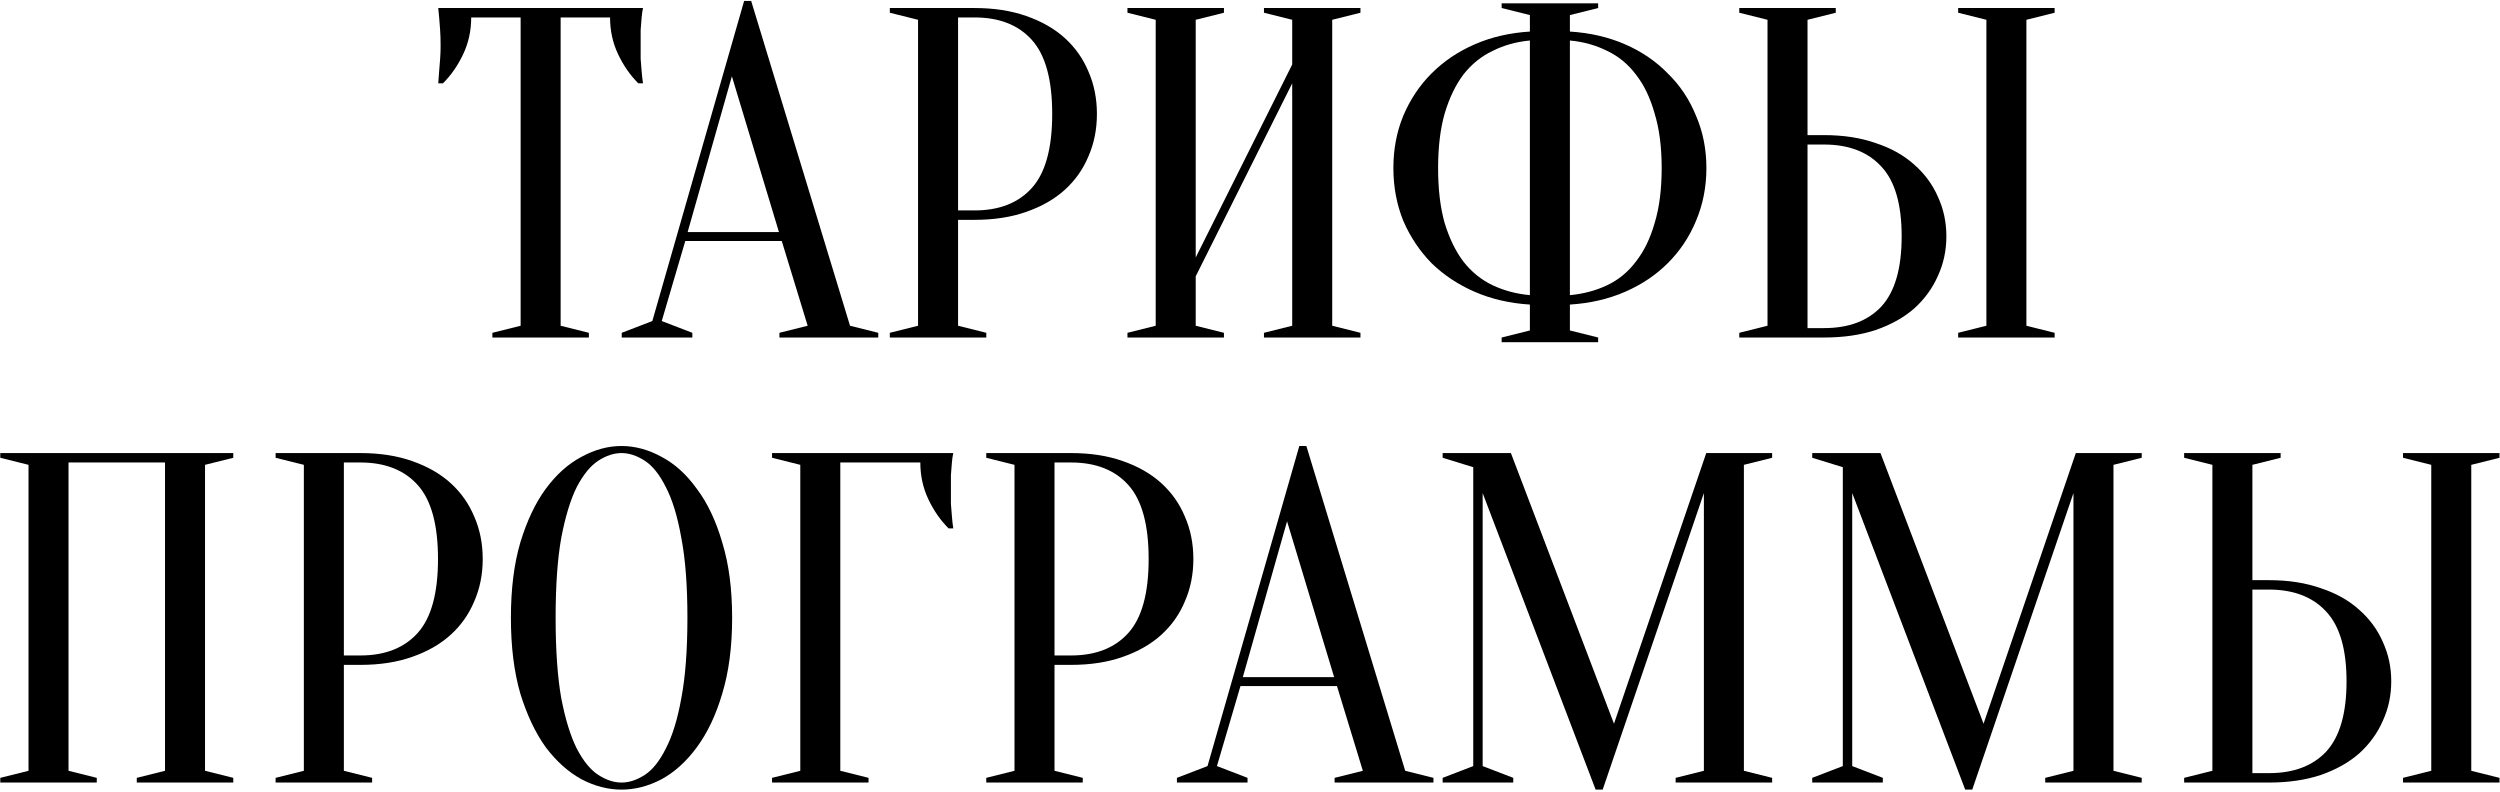
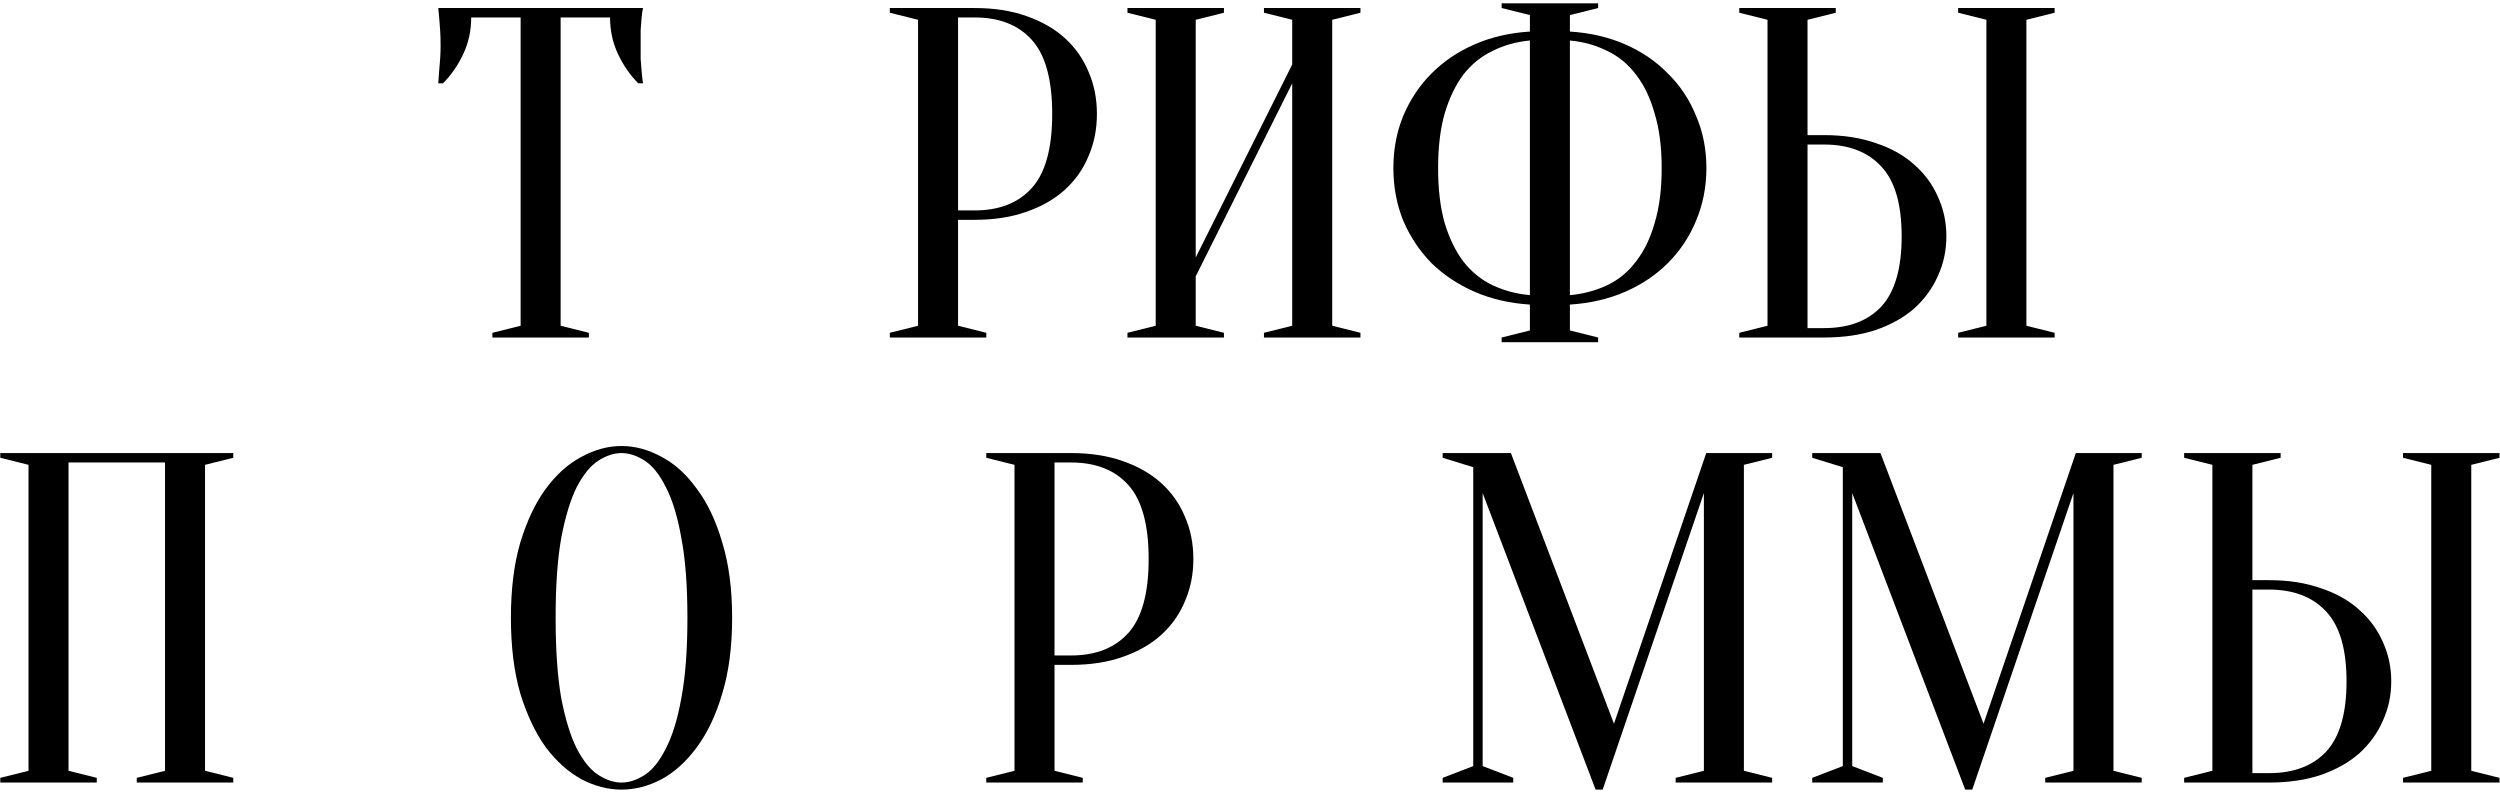
<svg xmlns="http://www.w3.org/2000/svg" width="837" height="265" viewBox="0 0 837 265" fill="none">
  <path d="M187.701 109.06L197.156 111.424V113H164.85V111.424L174.306 109.06V5.839H157.759C157.759 10.251 156.866 14.349 155.08 18.131C153.294 21.913 151.035 25.17 148.303 27.901H146.727C146.833 26.536 146.938 25.117 147.043 23.646C147.148 22.386 147.253 21.073 147.358 19.707C147.463 18.236 147.515 16.765 147.515 15.294C147.515 13.298 147.463 11.565 147.358 10.094C147.253 8.518 147.148 7.152 147.043 5.996C146.938 4.736 146.833 3.633 146.727 2.687H215.279C215.069 3.633 214.911 4.736 214.806 5.996C214.701 7.152 214.596 8.518 214.491 10.094C214.491 11.565 214.491 13.298 214.491 15.294C214.491 16.765 214.491 18.236 214.491 19.707C214.596 21.073 214.701 22.386 214.806 23.646C214.911 25.117 215.069 26.536 215.279 27.901H213.703C210.971 25.17 208.713 21.913 206.927 18.131C205.141 14.349 204.248 10.251 204.248 5.839H187.701V109.06Z" fill="black" />
-   <path d="M230.219 77.7H260.792L245.033 25.538L230.219 77.7ZM261.737 80.694H229.431L221.552 107.484L231.795 111.424V113H208.157V111.424L218.4 107.484L249.13 0.323H251.494L284.588 109.06L294.043 111.424V113H260.949V111.424L270.405 109.06L261.737 80.694Z" fill="black" />
  <path d="M320.759 73.602V109.06L330.215 111.424V113H297.909V111.424L307.364 109.06V6.627L297.909 4.263V2.687H326.275C332.789 2.687 338.567 3.58 343.61 5.366C348.758 7.152 353.065 9.621 356.532 12.773C359.999 15.925 362.626 19.654 364.412 23.962C366.303 28.269 367.248 32.997 367.248 38.145C367.248 43.293 366.303 48.02 364.412 52.328C362.626 56.635 359.999 60.365 356.532 63.517C353.065 66.668 348.758 69.137 343.61 70.923C338.567 72.709 332.789 73.602 326.275 73.602H320.759ZM320.759 70.451H326.275C334.575 70.451 340.983 67.929 345.501 62.886C350.018 57.843 352.277 49.596 352.277 38.145C352.277 26.693 350.018 18.446 345.501 13.403C340.983 8.36 334.575 5.839 326.275 5.839H320.759V70.451Z" fill="black" />
  <path d="M400.324 92.513V109.06L409.779 111.424V113H377.473V111.424L386.928 109.06V6.627L377.473 4.263V2.687H409.779V4.263L400.324 6.627V86.21L432.629 21.598V6.627L423.174 4.263V2.687H455.48V4.263L446.025 6.627V109.06L455.48 111.424V113H423.174V111.424L432.629 109.06V27.901L400.324 92.513Z" fill="black" />
  <path d="M525.601 110.636L535.057 113V114.576H502.751V113L512.206 110.636V101.969C505.482 101.548 499.336 100.13 493.768 97.714C488.2 95.297 483.367 92.093 479.27 88.101C475.278 84.003 472.126 79.276 469.814 73.918C467.608 68.454 466.505 62.571 466.505 56.268C466.505 49.964 467.608 44.133 469.814 38.775C472.126 33.312 475.278 28.584 479.27 24.592C483.367 20.495 488.2 17.238 493.768 14.822C499.336 12.405 505.482 10.987 512.206 10.567V5.051L502.751 2.687V1.111H535.057V2.687L525.601 5.051V10.567C532.325 10.987 538.471 12.405 544.039 14.822C549.607 17.238 554.388 20.495 558.38 24.592C562.477 28.584 565.629 33.312 567.835 38.775C570.147 44.133 571.302 49.964 571.302 56.268C571.302 62.571 570.147 68.454 567.835 73.918C565.629 79.276 562.477 84.003 558.38 88.101C554.388 92.093 549.607 95.297 544.039 97.714C538.471 100.13 532.325 101.548 525.601 101.969V110.636ZM556.331 56.268C556.331 49.228 555.543 43.135 553.967 37.987C552.496 32.734 550.395 28.374 547.664 24.907C545.037 21.44 541.833 18.814 538.051 17.028C534.269 15.137 530.119 13.981 525.601 13.561V98.817C530.119 98.397 534.269 97.293 538.051 95.507C541.833 93.721 545.037 91.095 547.664 87.628C550.395 84.161 552.496 79.853 553.967 74.706C555.543 69.558 556.331 63.412 556.331 56.268ZM481.476 56.268C481.476 63.412 482.212 69.558 483.682 74.706C485.258 79.853 487.359 84.161 489.986 87.628C492.717 91.095 495.974 93.721 499.756 95.507C503.539 97.293 507.688 98.397 512.206 98.817V13.561C507.688 13.981 503.539 15.137 499.756 17.028C495.974 18.814 492.717 21.44 489.986 24.907C487.359 28.374 485.258 32.734 483.682 37.987C482.212 43.135 481.476 49.228 481.476 56.268Z" fill="black" />
  <path d="M678.438 109.06L687.894 111.424V113H655.588V111.424L665.043 109.06V6.627L655.588 4.263V2.687H687.894V4.263L678.438 6.627V109.06ZM610.675 45.236C617.189 45.236 622.967 46.129 628.01 47.915C633.158 49.596 637.465 52.013 640.932 55.164C644.399 58.211 647.026 61.783 648.812 65.88C650.703 69.978 651.648 74.39 651.648 79.118C651.648 83.846 650.703 88.258 648.812 92.356C647.026 96.453 644.399 100.077 640.932 103.229C637.465 106.276 633.158 108.692 628.01 110.478C622.967 112.159 617.189 113 610.675 113H582.309V111.424L591.764 109.06V6.627L582.309 4.263V2.687H614.615V4.263L605.159 6.627V45.236H610.675ZM605.159 109.848H610.675C618.975 109.848 625.383 107.432 629.901 102.599C634.418 97.661 636.677 89.834 636.677 79.118C636.677 68.402 634.418 60.627 629.901 55.795C625.383 50.857 618.975 48.388 610.675 48.388H605.159V109.848Z" fill="black" />
  <path d="M32.397 260.424V262H0.091V260.424L9.547 258.06V155.627L0.091 153.263V151.687H78.098V153.263L68.643 155.627V258.06L78.098 260.424V262H45.792V260.424L55.248 258.06V154.839H22.942V258.06L32.397 260.424Z" fill="black" />
-   <path d="M115.126 222.602V258.06L124.581 260.424V262H92.275V260.424L101.73 258.06V155.627L92.275 153.263V151.687H120.641C127.155 151.687 132.933 152.58 137.976 154.366C143.124 156.152 147.431 158.621 150.898 161.773C154.365 164.925 156.992 168.654 158.778 172.962C160.669 177.269 161.615 181.997 161.615 187.145C161.615 192.293 160.669 197.02 158.778 201.328C156.992 205.635 154.365 209.365 150.898 212.517C147.431 215.668 143.124 218.137 137.976 219.923C132.933 221.709 127.155 222.602 120.641 222.602H115.126ZM115.126 219.451H120.641C128.941 219.451 135.35 216.929 139.867 211.886C144.385 206.843 146.643 198.596 146.643 187.145C146.643 175.693 144.385 167.446 139.867 162.403C135.35 157.36 128.941 154.839 120.641 154.839H115.126V219.451Z" fill="black" />
  <path d="M245.119 206.843C245.119 216.509 244.015 224.966 241.809 232.215C239.708 239.359 236.871 245.348 233.299 250.181C229.832 254.908 225.893 258.48 221.48 260.897C217.068 263.208 212.603 264.364 208.085 264.364C203.567 264.364 199.102 263.208 194.69 260.897C190.277 258.48 186.285 254.908 182.713 250.181C179.246 245.348 176.409 239.359 174.203 232.215C172.102 224.966 171.051 216.509 171.051 206.843C171.051 197.178 172.102 188.773 174.203 181.629C176.409 174.38 179.246 168.392 182.713 163.664C186.285 158.831 190.277 155.259 194.69 152.948C199.102 150.531 203.567 149.323 208.085 149.323C212.603 149.323 217.068 150.531 221.48 152.948C225.893 155.259 229.832 158.831 233.299 163.664C236.871 168.392 239.708 174.38 241.809 181.629C244.015 188.773 245.119 197.178 245.119 206.843ZM230.148 206.843C230.148 196.022 229.465 187.092 228.099 180.053C226.838 172.909 225.105 167.236 222.898 163.034C220.797 158.831 218.433 155.889 215.807 154.209C213.18 152.528 210.606 151.687 208.085 151.687C205.564 151.687 202.99 152.528 200.363 154.209C197.737 155.889 195.32 158.831 193.114 163.034C191.013 167.236 189.279 172.909 187.913 180.053C186.653 187.092 186.022 196.022 186.022 206.843C186.022 217.665 186.653 226.647 187.913 233.791C189.279 240.83 191.013 246.451 193.114 250.653C195.32 254.856 197.737 257.797 200.363 259.478C202.99 261.159 205.564 262 208.085 262C210.606 262 213.18 261.159 215.807 259.478C218.433 257.797 220.797 254.856 222.898 250.653C225.105 246.451 226.838 240.83 228.099 233.791C229.465 226.647 230.148 217.665 230.148 206.843Z" fill="black" />
-   <path d="M281.333 258.06L290.789 260.424V262H258.483V260.424L267.938 258.06V155.627L258.483 153.263V151.687H319.155C318.945 152.633 318.787 153.736 318.682 154.996C318.577 156.152 318.472 157.518 318.367 159.094C318.367 160.565 318.367 162.298 318.367 164.294C318.367 165.765 318.367 167.236 318.367 168.707C318.472 170.073 318.577 171.386 318.682 172.646C318.787 174.117 318.945 175.536 319.155 176.901H317.579C314.847 174.17 312.589 170.913 310.803 167.131C309.017 163.349 308.124 159.251 308.124 154.839H281.333V258.06Z" fill="black" />
  <path d="M353.049 222.602V258.06L362.504 260.424V262H330.198V260.424L339.654 258.06V155.627L330.198 153.263V151.687H358.565C365.078 151.687 370.857 152.58 375.899 154.366C381.047 156.152 385.355 158.621 388.822 161.773C392.289 164.925 394.915 168.654 396.701 172.962C398.592 177.269 399.538 181.997 399.538 187.145C399.538 192.293 398.592 197.02 396.701 201.328C394.915 205.635 392.289 209.365 388.822 212.517C385.355 215.668 381.047 218.137 375.899 219.923C370.857 221.709 365.078 222.602 358.565 222.602H353.049ZM353.049 219.451H358.565C366.864 219.451 373.273 216.929 377.79 211.886C382.308 206.843 384.567 198.596 384.567 187.145C384.567 175.693 382.308 167.446 377.79 162.403C373.273 157.36 366.864 154.839 358.565 154.839H353.049V219.451Z" fill="black" />
-   <path d="M416.097 226.7H446.669L430.91 174.538L416.097 226.7ZM447.615 229.694H415.309L407.43 256.484L417.673 260.424V262H394.035V260.424L404.278 256.484L435.008 149.323H437.372L470.465 258.06L479.921 260.424V262H446.827V260.424L456.282 258.06L447.615 229.694Z" fill="black" />
  <path d="M571.249 151.687H593.311V153.263L583.856 155.627V258.06L593.311 260.424V262H561.006V260.424L570.461 258.06V165.082L536.579 264.364H534.215L496.394 165.082V256.484L506.637 260.424V262H482.999V260.424L493.242 256.484V156.415L482.999 153.263V151.687H505.849L540.361 242.301L571.249 151.687Z" fill="black" />
  <path d="M694.981 151.687H717.044V153.263L707.589 155.627V258.06L717.044 260.424V262H684.738V260.424L694.193 258.06V165.082L660.312 264.364H657.948L620.126 165.082V256.484L630.37 260.424V262H606.731V260.424L616.975 256.484V156.415L606.731 153.263V151.687H629.582L664.094 242.301L694.981 151.687Z" fill="black" />
  <path d="M827.381 258.06L836.837 260.424V262H804.531V260.424L813.986 258.06V155.627L804.531 153.263V151.687H836.837V153.263L827.381 155.627V258.06ZM759.618 194.236C766.132 194.236 771.91 195.129 776.953 196.915C782.101 198.596 786.408 201.013 789.875 204.164C793.342 207.211 795.968 210.783 797.754 214.881C799.646 218.978 800.591 223.39 800.591 228.118C800.591 232.846 799.646 237.258 797.754 241.356C795.968 245.453 793.342 249.077 789.875 252.229C786.408 255.276 782.101 257.692 776.953 259.478C771.91 261.159 766.132 262 759.618 262H731.252V260.424L740.707 258.06V155.627L731.252 153.263V151.687H763.557V153.263L754.102 155.627V194.236H759.618ZM754.102 258.848H759.618C767.918 258.848 774.326 256.432 778.844 251.599C783.361 246.661 785.62 238.834 785.62 228.118C785.62 217.402 783.361 209.628 778.844 204.795C774.326 199.857 767.918 197.388 759.618 197.388H754.102V258.848Z" fill="black" />
</svg>